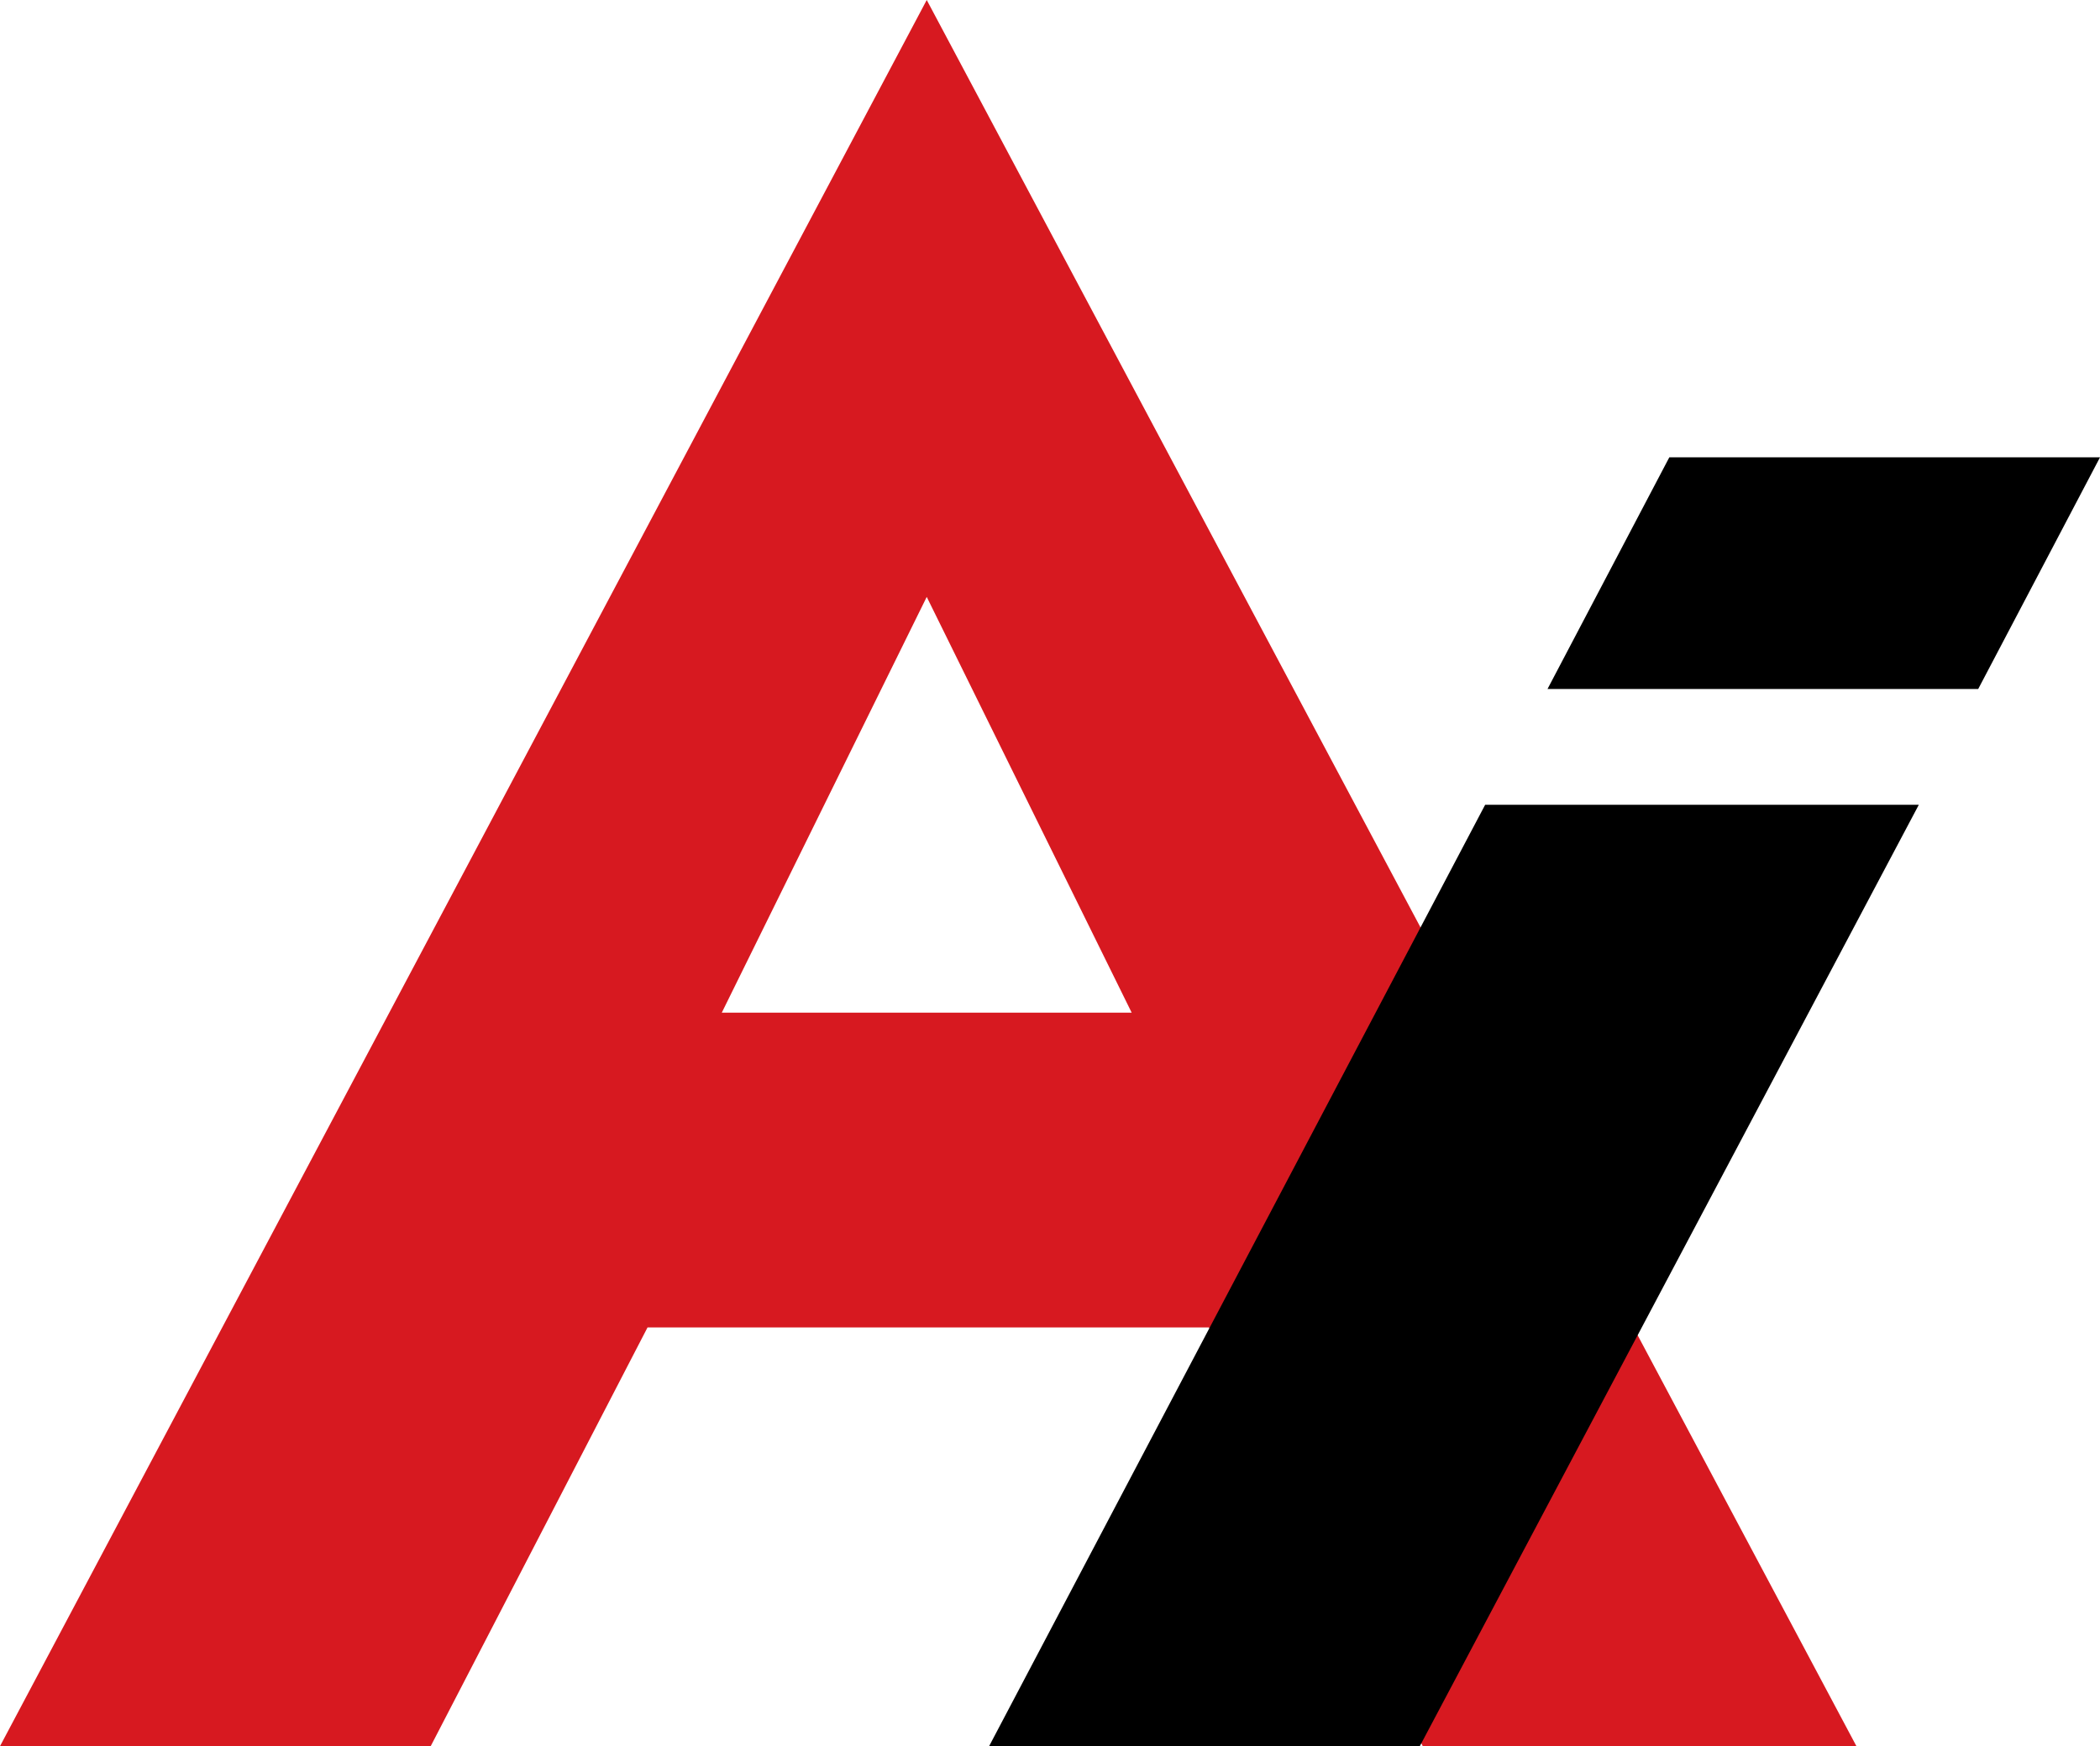
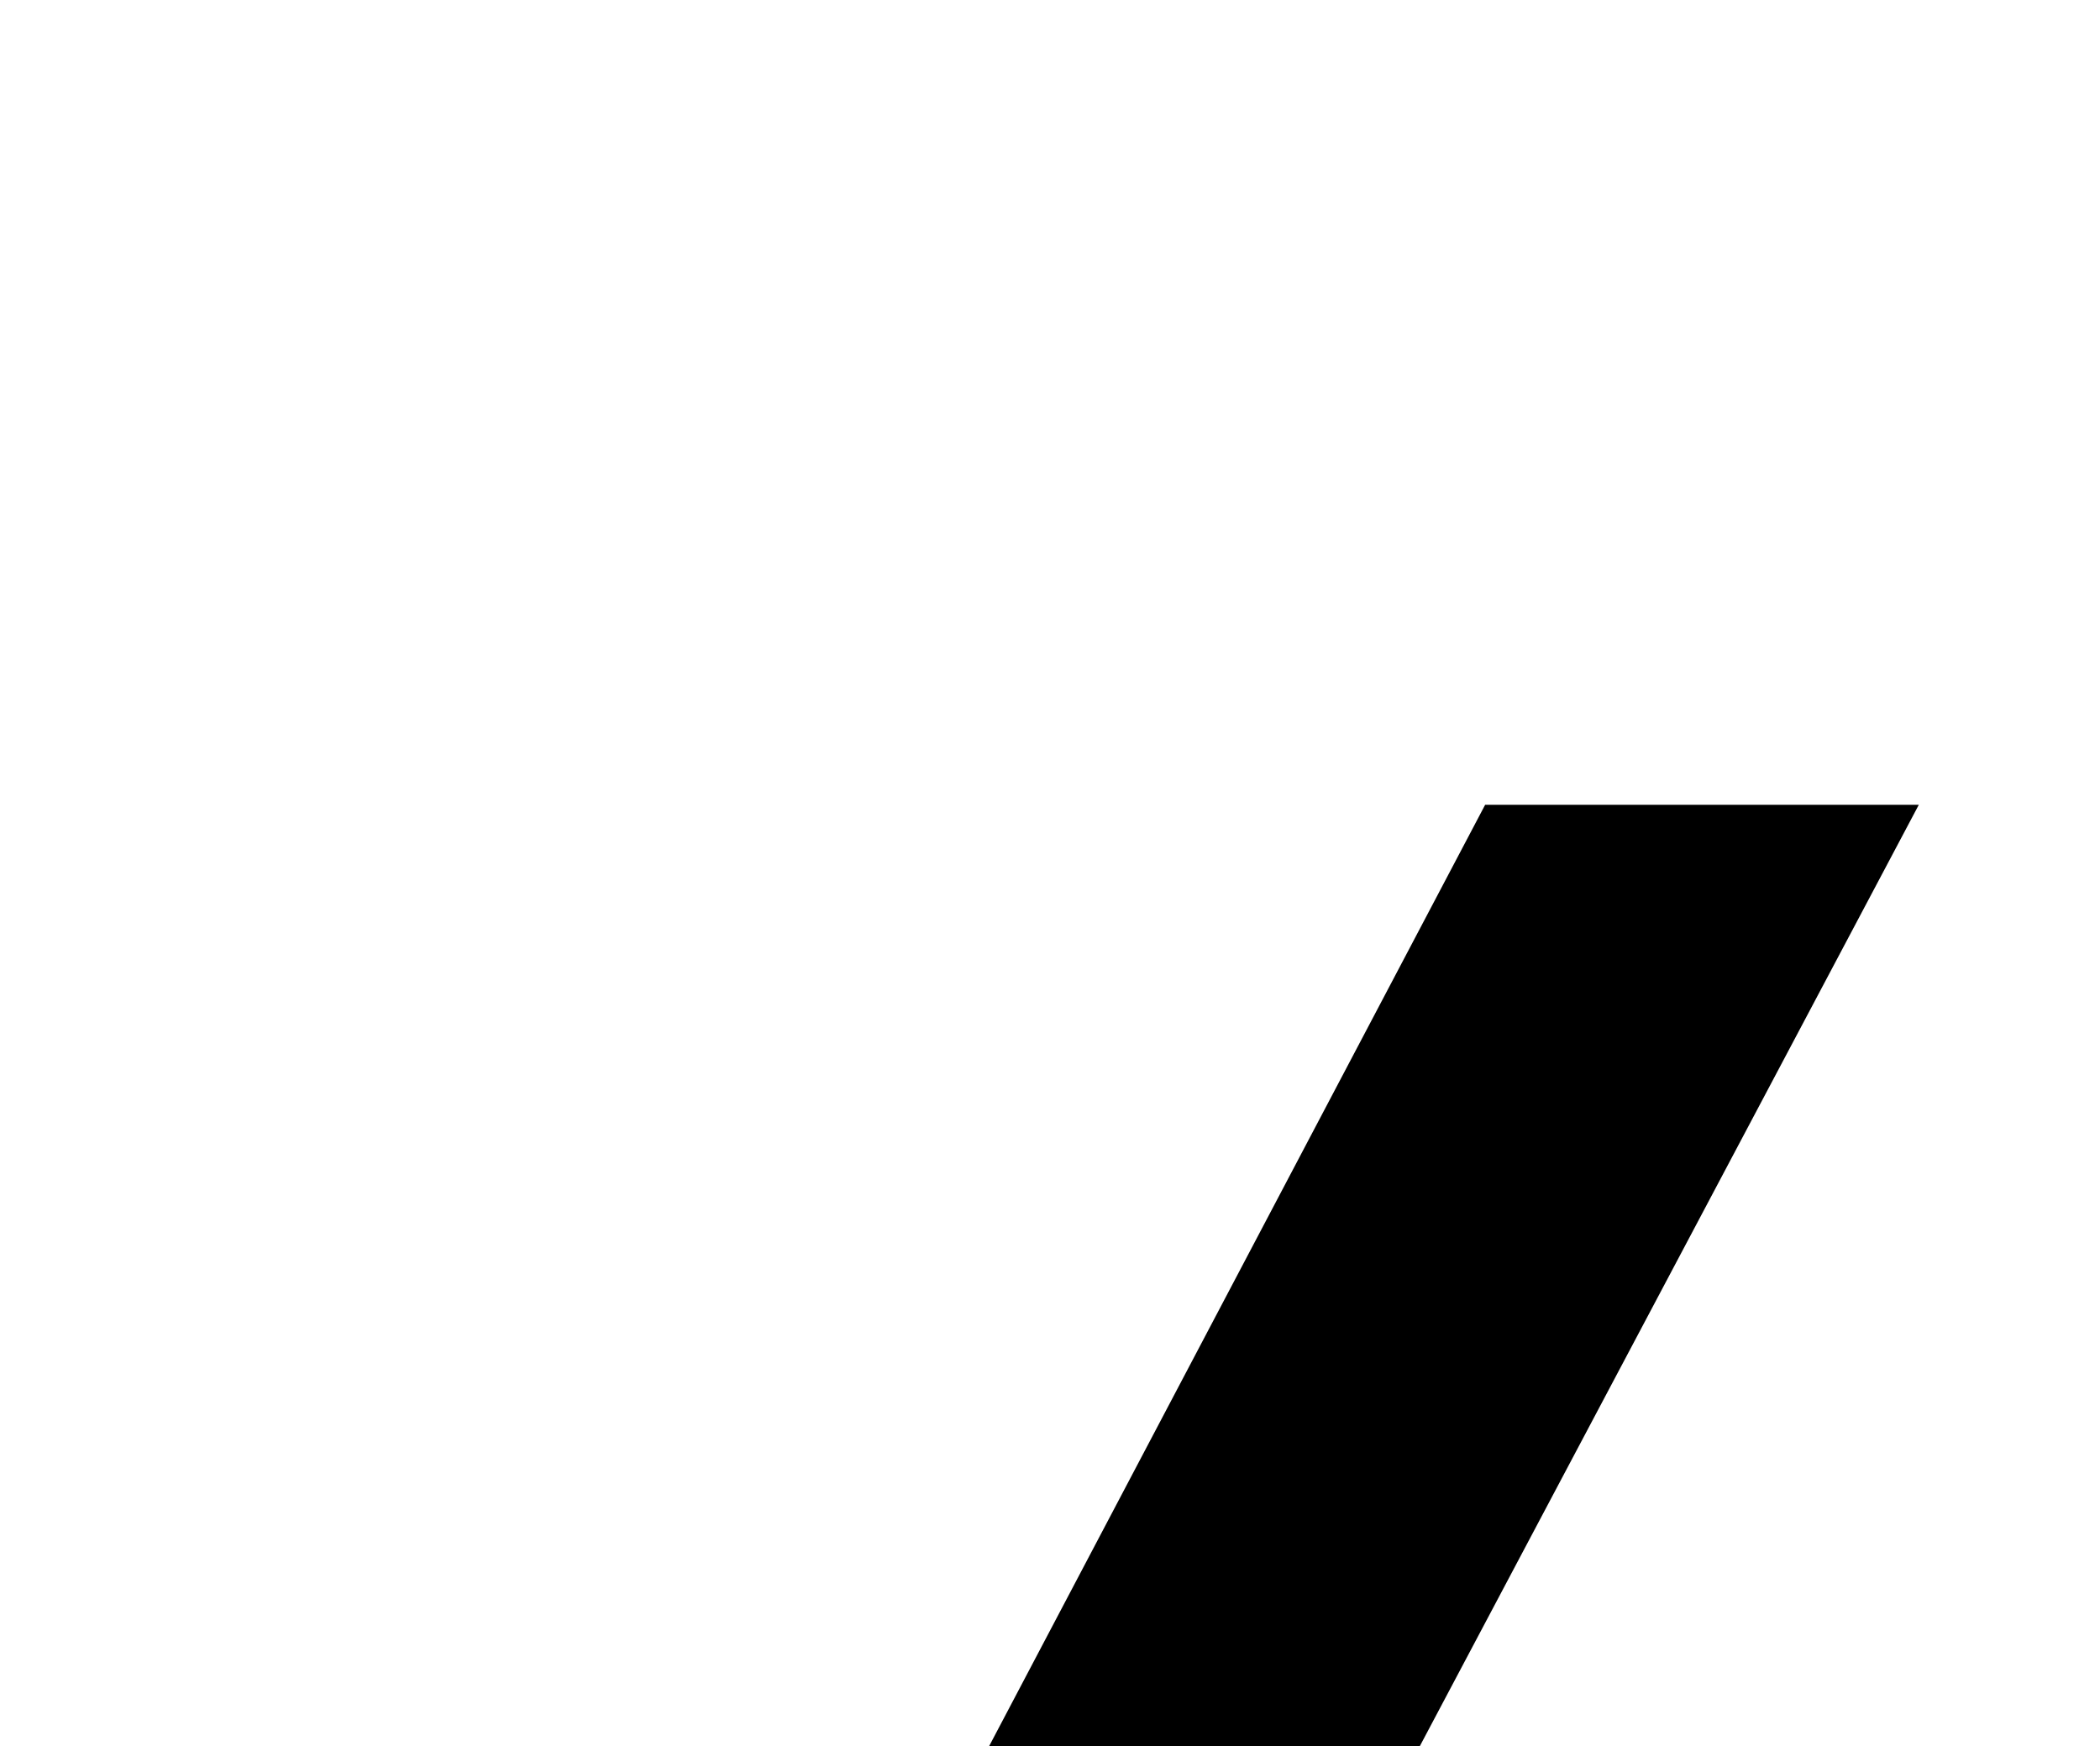
<svg xmlns="http://www.w3.org/2000/svg" id="Layer_1" data-name="Layer 1" viewBox="0 0 70.7 58.8">
  <defs>
    <style> .cls-1, .cls-2 { stroke-width: 0px; } .cls-2 { fill: #d71920; } </style>
  </defs>
-   <path id="Path_193" data-name="Path 193" class="cls-2" d="M62.5,58.8h-14.6l-7.2-14.1h-18.9l-7.3,14.1H0L31.2,0l31.3,58.8ZM24.3,34.1h13.8l-6.9-14-6.9,14Z" />
  <path id="Path_194" data-name="Path 194" class="cls-1" d="M33.3,58.8l16.7-31.7h14.6l-16.8,31.7h-14.5Z" />
-   <path id="Path_195" data-name="Path 195" class="cls-1" d="M52.1,23.2l4.1-7.8h14.5l-4.1,7.8h-14.5Z" />
</svg>